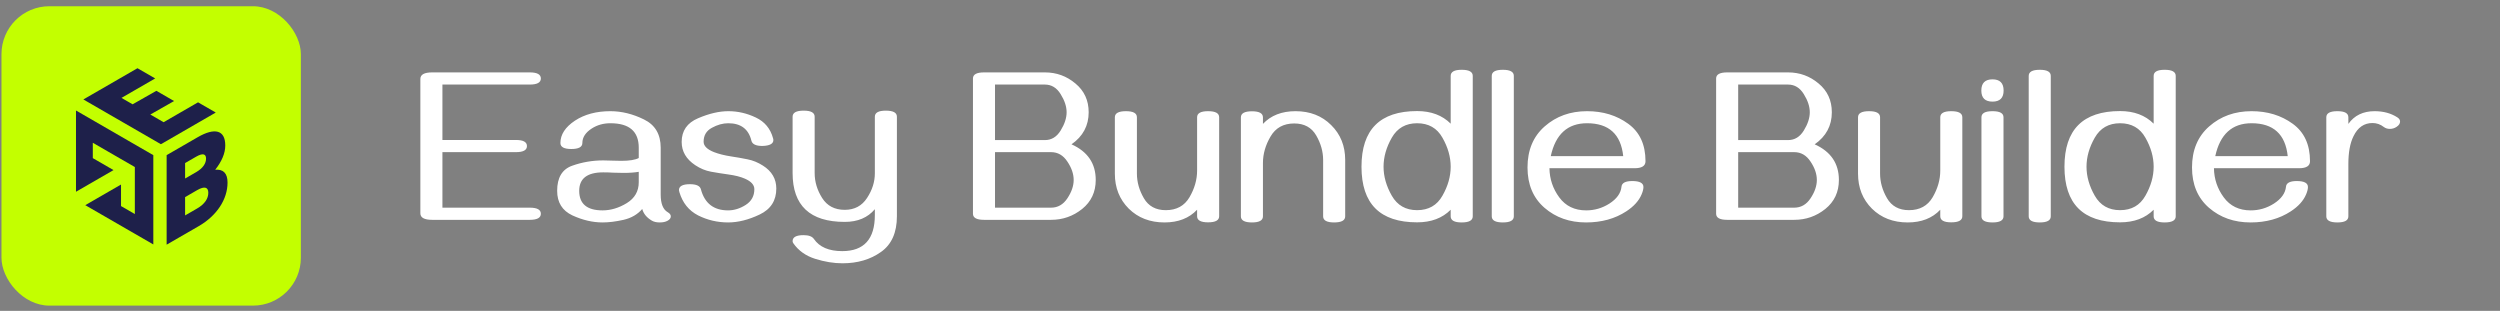
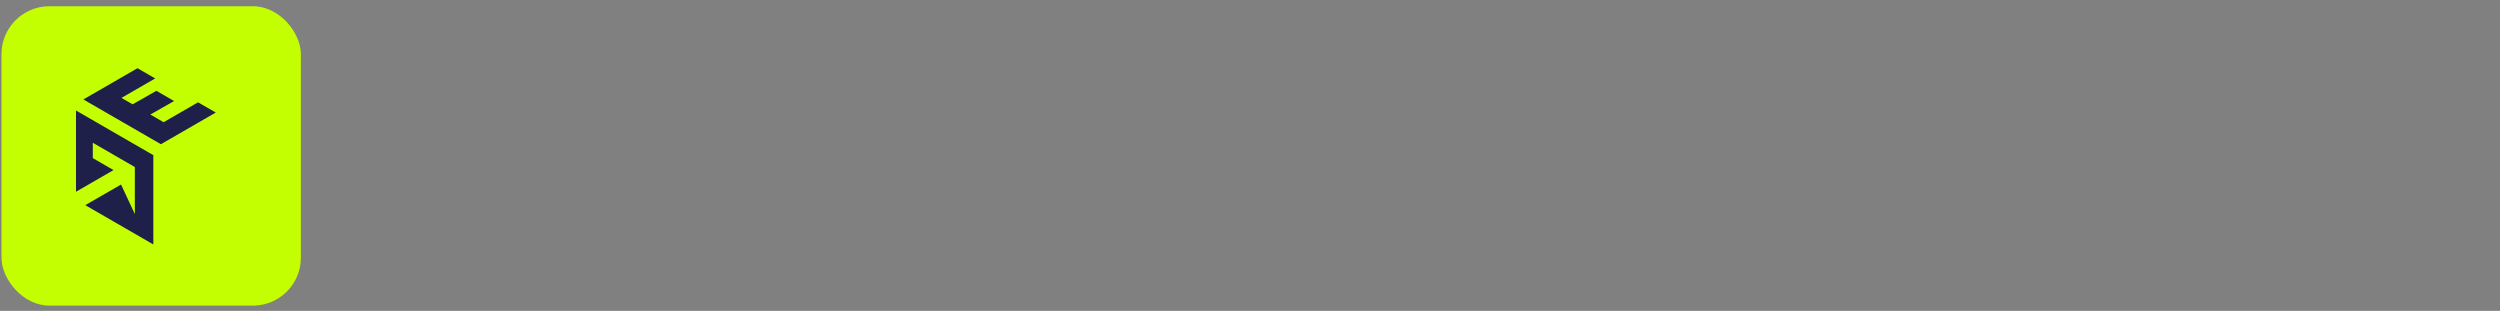
<svg xmlns="http://www.w3.org/2000/svg" width="378" height="47" viewBox="0 0 378 47" fill="none">
  <rect x="0" y="0" width="378" height="47" fill="#808080" stroke="none" />
  <rect x="0.224" y="0.943" width="45.266" height="45.266" rx="7.242" fill="#C3FF00" />
  <path d="M29.945 15.471L32.622 17.017L24.328 21.805L12.605 15.037L20.785 10.314L23.463 11.86L18.369 14.801L20.05 15.772L23.643 13.731L26.32 15.277L22.728 17.318L24.736 18.478L29.945 15.471Z" fill="#1E204A" />
-   <path d="M34.404 27.605C34.404 30.151 32.771 32.62 30.044 34.195L25.195 36.994V23.458L29.897 20.743C32.461 19.263 34.061 19.64 34.061 21.997C34.061 23.184 33.522 24.419 32.542 25.663C33.734 25.56 34.404 26.173 34.404 27.605ZM29.652 23.693L27.987 24.655V26.993L29.652 26.031C30.681 25.437 31.155 24.712 31.155 23.976C31.155 23.279 30.681 23.099 29.652 23.693ZM29.799 28.755L27.987 29.802V32.573L29.799 31.527C30.959 30.858 31.497 30.019 31.497 29.151C31.497 28.322 30.959 28.086 29.799 28.755Z" fill="#1E204A" />
-   <path d="M23.182 23.46V36.96L12.893 31.02L18.298 27.901V31.157L20.387 32.363V25.256L14.032 21.587V23.909L17.163 25.717L11.49 28.993V16.709L23.182 23.46Z" fill="#1E204A" />
-   <path d="M80.102 33.239H65.349C64.156 33.239 63.559 32.91 63.559 32.253V11.932C63.559 11.275 64.156 10.946 65.349 10.946H80.102C81.219 10.946 81.777 11.253 81.777 11.866C81.777 12.479 81.219 12.786 80.102 12.786H66.894V21.164H78.015C79.121 21.164 79.675 21.471 79.675 22.084C79.675 22.698 79.121 23.004 78.015 23.004H66.894V31.399H80.102C81.219 31.399 81.777 31.706 81.777 32.319C81.777 32.932 81.219 33.239 80.102 33.239ZM99.749 33.633C99.257 33.633 98.857 33.54 98.55 33.354C97.784 32.905 97.302 32.319 97.105 31.596C96.404 32.417 95.462 32.965 94.279 33.239C93.107 33.502 92.05 33.633 91.108 33.633C89.608 33.633 88.086 33.277 86.541 32.565C85.008 31.842 84.242 30.605 84.242 28.852C84.242 26.859 84.997 25.594 86.509 25.058C88.02 24.521 89.586 24.253 91.207 24.253C91.557 24.253 91.984 24.264 92.488 24.286C93.003 24.308 93.485 24.318 93.934 24.318C95.171 24.318 96.053 24.176 96.579 23.891V22.331C96.579 19.866 95.15 18.634 92.291 18.634C91.24 18.634 90.303 18.897 89.482 19.423C88.529 20.036 88.053 20.77 88.053 21.624C88.053 22.227 87.494 22.528 86.377 22.528C85.282 22.528 84.734 22.227 84.734 21.624C84.734 20.343 85.468 19.215 86.936 18.24C88.392 17.287 90.177 16.811 92.291 16.811C93.989 16.811 95.681 17.227 97.367 18.059C99.054 18.881 99.897 20.305 99.897 22.331V29.411C99.897 30.791 100.253 31.684 100.965 32.089C101.272 32.264 101.425 32.472 101.425 32.713C101.425 32.987 101.255 33.211 100.916 33.387C100.62 33.551 100.231 33.633 99.749 33.633ZM91.108 31.809C92.346 31.809 93.567 31.443 94.772 30.709C95.977 29.964 96.579 28.913 96.579 27.555V25.978C95.955 26.087 95.188 26.142 94.279 26.142C93.775 26.142 93.266 26.131 92.751 26.109C92.236 26.076 91.722 26.06 91.207 26.06C88.787 26.06 87.576 26.991 87.576 28.852C87.576 30.824 88.754 31.809 91.108 31.809ZM110.099 33.633C108.478 33.633 106.961 33.277 105.548 32.565C104.147 31.842 103.205 30.671 102.723 29.05C102.679 28.918 102.657 28.82 102.657 28.754C102.657 28.152 103.21 27.85 104.316 27.85C105.291 27.85 105.844 28.108 105.976 28.622C106.545 30.747 107.914 31.809 110.083 31.809C110.992 31.809 111.879 31.536 112.744 30.988C113.62 30.43 114.058 29.636 114.058 28.606C114.058 27.96 113.582 27.429 112.629 27.013C111.983 26.728 111.134 26.514 110.083 26.372C109.206 26.251 108.347 26.114 107.503 25.961C106.671 25.808 105.877 25.479 105.121 24.976C103.752 24.067 103.068 22.895 103.068 21.46C103.068 19.773 103.895 18.58 105.548 17.879C107.213 17.167 108.741 16.811 110.132 16.811C111.556 16.811 112.936 17.128 114.272 17.764C115.619 18.399 116.489 19.445 116.884 20.901C116.917 21 116.933 21.093 116.933 21.181C116.933 21.739 116.38 22.035 115.274 22.068C114.299 22.068 113.746 21.805 113.615 21.279C113.187 19.516 112.021 18.634 110.115 18.634C109.294 18.634 108.467 18.864 107.635 19.324C106.802 19.773 106.386 20.474 106.386 21.427C106.386 22.062 106.912 22.588 107.963 23.004C108.675 23.278 109.524 23.492 110.51 23.645C111.386 23.776 112.224 23.924 113.023 24.088C113.823 24.242 114.6 24.559 115.356 25.041C116.703 25.895 117.377 27.051 117.377 28.508C117.377 30.326 116.539 31.634 114.863 32.434C113.187 33.233 111.599 33.633 110.099 33.633ZM135.612 32.697C135.612 35.172 134.807 36.973 133.197 38.101C131.598 39.24 129.659 39.81 127.381 39.81C126.067 39.81 124.692 39.585 123.258 39.136C121.834 38.687 120.733 37.904 119.956 36.787C119.879 36.678 119.841 36.568 119.841 36.459C119.841 35.856 120.394 35.555 121.5 35.555C122.278 35.555 122.798 35.747 123.061 36.13C123.904 37.357 125.333 37.97 127.348 37.97C130.634 37.97 132.277 36.152 132.277 32.516V31.629C131.203 32.91 129.687 33.551 127.726 33.551C122.469 33.551 119.841 31.087 119.841 26.158V17.649C119.841 17.035 120.399 16.729 121.516 16.729C122.623 16.729 123.176 17.035 123.176 17.649V26.158C123.176 27.483 123.553 28.743 124.309 29.937C125.065 31.131 126.204 31.727 127.726 31.727C129.194 31.727 130.316 31.131 131.094 29.937C131.882 28.743 132.277 27.5 132.277 26.208V17.649C132.277 17.035 132.83 16.729 133.936 16.729C135.053 16.729 135.612 17.035 135.612 17.649V32.697ZM158.923 33.239H148.787C147.67 33.239 147.111 32.932 147.111 32.319V11.866C147.111 11.253 147.67 10.946 148.787 10.946H157.986C159.739 10.946 161.277 11.505 162.603 12.622C163.939 13.728 164.607 15.179 164.607 16.975C164.607 19.001 163.742 20.617 162.011 21.821C164.453 22.917 165.675 24.713 165.675 27.21C165.675 29.028 164.99 30.49 163.621 31.596C162.252 32.691 160.686 33.239 158.923 33.239ZM157.986 21.181C158.983 21.181 159.777 20.699 160.368 19.735C160.971 18.76 161.272 17.84 161.272 16.975C161.272 16.11 160.971 15.195 160.368 14.232C159.777 13.268 158.983 12.786 157.986 12.786H150.446V21.181H157.986ZM158.923 31.399C159.941 31.399 160.763 30.928 161.387 29.986C162.022 29.033 162.34 28.108 162.34 27.21C162.34 26.301 162.022 25.375 161.387 24.433C160.763 23.481 159.941 23.004 158.923 23.004H150.446V31.399H158.923ZM170.241 16.811C171.348 16.811 171.901 17.117 171.901 17.731V26.241C171.901 27.522 172.251 28.765 172.952 29.97C173.653 31.174 174.759 31.777 176.271 31.777C177.891 31.777 179.085 31.125 179.852 29.822C180.618 28.508 181.002 27.166 181.002 25.797V17.731C181.002 17.117 181.555 16.811 182.661 16.811C183.778 16.811 184.337 17.117 184.337 17.731V32.697C184.337 33.31 183.778 33.617 182.661 33.617C181.555 33.617 181.002 33.31 181.002 32.697V31.711C179.797 32.992 178.154 33.633 176.073 33.633C173.883 33.633 172.081 32.938 170.669 31.547C169.267 30.145 168.566 28.382 168.566 26.257V17.731C168.566 17.117 169.124 16.811 170.241 16.811ZM201.717 33.633C200.611 33.633 200.058 33.326 200.058 32.713V24.203C200.058 22.922 199.708 21.679 199.007 20.474C198.306 19.27 197.2 18.667 195.688 18.667C194.067 18.667 192.874 19.324 192.107 20.639C191.34 21.942 190.957 23.278 190.957 24.647V32.713C190.957 33.326 190.404 33.633 189.298 33.633C188.181 33.633 187.622 33.326 187.622 32.713V17.747C187.622 17.134 188.181 16.827 189.298 16.827C190.404 16.827 190.957 17.134 190.957 17.747V18.733C192.162 17.452 193.805 16.811 195.885 16.811C198.076 16.811 199.872 17.512 201.274 18.914C202.687 20.305 203.393 22.062 203.393 24.187V32.713C203.393 33.326 202.834 33.633 201.717 33.633ZM221.004 33.633C219.898 33.633 219.344 33.326 219.344 32.713V31.711C218.085 32.981 216.393 33.617 214.268 33.617C208.661 33.617 205.857 30.813 205.857 25.206C205.857 19.598 208.661 16.794 214.268 16.794C216.382 16.794 218.074 17.43 219.344 18.7V11.472C219.344 10.858 219.898 10.552 221.004 10.552C222.121 10.552 222.679 10.858 222.679 11.472V32.713C222.679 33.326 222.121 33.633 221.004 33.633ZM214.268 31.777C215.999 31.777 217.275 31.048 218.096 29.592C218.928 28.135 219.344 26.673 219.344 25.206C219.344 23.738 218.928 22.276 218.096 20.819C217.275 19.363 215.999 18.634 214.268 18.634C212.549 18.634 211.273 19.363 210.441 20.819C209.608 22.276 209.192 23.738 209.192 25.206C209.192 26.673 209.608 28.135 210.441 29.592C211.273 31.048 212.549 31.777 214.268 31.777ZM227.23 33.633C226.113 33.633 225.554 33.326 225.554 32.713V11.472C225.554 10.858 226.113 10.552 227.23 10.552C228.336 10.552 228.889 10.858 228.889 11.472V32.713C228.889 33.326 228.336 33.633 227.23 33.633ZM239.814 33.633C237.327 33.633 235.23 32.894 233.522 31.415C231.813 29.926 230.959 27.894 230.959 25.32C230.959 22.703 231.824 20.633 233.555 19.111C235.296 17.578 237.432 16.811 239.961 16.811C242.371 16.811 244.446 17.446 246.188 18.716C247.929 19.976 248.8 21.865 248.8 24.384C248.8 25.085 248.247 25.436 247.14 25.436H234.277C234.299 27.056 234.792 28.524 235.756 29.838C236.72 31.152 238.078 31.809 239.83 31.809C241.089 31.809 242.256 31.47 243.329 30.791C244.457 30.068 245.071 29.214 245.169 28.228C245.224 27.659 245.766 27.374 246.795 27.374C247.923 27.374 248.488 27.675 248.488 28.277C248.488 28.584 248.394 28.957 248.208 29.395C247.803 30.358 247.031 31.213 245.892 31.957C244.183 33.075 242.157 33.633 239.814 33.633ZM245.432 23.612C245.081 20.294 243.258 18.634 239.961 18.634C237.026 18.634 235.197 20.294 234.475 23.612H245.432ZM271.289 33.239H261.153C260.036 33.239 259.478 32.932 259.478 32.319V11.866C259.478 11.253 260.036 10.946 261.153 10.946H270.353C272.105 10.946 273.644 11.505 274.969 12.622C276.305 13.728 276.973 15.179 276.973 16.975C276.973 19.001 276.108 20.617 274.378 21.821C276.82 22.917 278.041 24.713 278.041 27.21C278.041 29.028 277.357 30.49 275.988 31.596C274.619 32.691 273.053 33.239 271.289 33.239ZM270.353 21.181C271.35 21.181 272.144 20.699 272.735 19.735C273.337 18.76 273.639 17.84 273.639 16.975C273.639 16.11 273.337 15.195 272.735 14.232C272.144 13.268 271.35 12.786 270.353 12.786H262.813V21.181H270.353ZM271.289 31.399C272.308 31.399 273.129 30.928 273.754 29.986C274.389 29.033 274.706 28.108 274.706 27.21C274.706 26.301 274.389 25.375 273.754 24.433C273.129 23.481 272.308 23.004 271.289 23.004H262.813V31.399H271.289ZM282.608 16.811C283.714 16.811 284.267 17.117 284.267 17.731V26.241C284.267 27.522 284.618 28.765 285.319 29.97C286.02 31.174 287.126 31.777 288.637 31.777C290.258 31.777 291.452 31.125 292.219 29.822C292.985 28.508 293.368 27.166 293.368 25.797V17.731C293.368 17.117 293.922 16.811 295.028 16.811C296.145 16.811 296.703 17.117 296.703 17.731V32.697C296.703 33.31 296.145 33.617 295.028 33.617C293.922 33.617 293.368 33.31 293.368 32.697V31.711C292.164 32.992 290.521 33.633 288.44 33.633C286.25 33.633 284.448 32.938 283.035 31.547C281.634 30.145 280.933 28.382 280.933 26.257V17.731C280.933 17.117 281.491 16.811 282.608 16.811ZM301.27 15.365C300.142 15.365 299.578 14.807 299.578 13.69C299.578 12.562 300.142 11.998 301.27 11.998C302.387 11.998 302.946 12.562 302.946 13.69C302.946 14.807 302.387 15.365 301.27 15.365ZM301.27 33.633C300.153 33.633 299.595 33.326 299.595 32.713V17.731C299.595 17.117 300.153 16.811 301.27 16.811C302.376 16.811 302.93 17.117 302.93 17.731V32.713C302.93 33.326 302.376 33.633 301.27 33.633ZM308.416 33.633C307.299 33.633 306.741 33.326 306.741 32.713V11.472C306.741 10.858 307.299 10.552 308.416 10.552C309.523 10.552 310.076 10.858 310.076 11.472V32.713C310.076 33.326 309.523 33.633 308.416 33.633ZM327.292 33.633C326.186 33.633 325.633 33.326 325.633 32.713V31.711C324.373 32.981 322.681 33.617 320.557 33.617C314.949 33.617 312.146 30.813 312.146 25.206C312.146 19.598 314.949 16.794 320.557 16.794C322.67 16.794 324.362 17.43 325.633 18.7V11.472C325.633 10.858 326.186 10.552 327.292 10.552C328.409 10.552 328.968 10.858 328.968 11.472V32.713C328.968 33.326 328.409 33.633 327.292 33.633ZM320.557 31.777C322.287 31.777 323.563 31.048 324.384 29.592C325.217 28.135 325.633 26.673 325.633 25.206C325.633 23.738 325.217 22.276 324.384 20.819C323.563 19.363 322.287 18.634 320.557 18.634C318.837 18.634 317.561 19.363 316.729 20.819C315.897 22.276 315.48 23.738 315.48 25.206C315.48 26.673 315.897 28.135 316.729 29.592C317.561 31.048 318.837 31.777 320.557 31.777ZM340.287 33.633C337.8 33.633 335.703 32.894 333.995 31.415C332.286 29.926 331.432 27.894 331.432 25.32C331.432 22.703 332.297 20.633 334.028 19.111C335.769 17.578 337.904 16.811 340.434 16.811C342.844 16.811 344.919 17.446 346.661 18.716C348.402 19.976 349.273 21.865 349.273 24.384C349.273 25.085 348.72 25.436 347.613 25.436H334.75C334.772 27.056 335.265 28.524 336.229 29.838C337.193 31.152 338.551 31.809 340.303 31.809C341.562 31.809 342.729 31.47 343.802 30.791C344.93 30.068 345.543 29.214 345.642 28.228C345.697 27.659 346.239 27.374 347.268 27.374C348.396 27.374 348.96 27.675 348.96 28.277C348.96 28.584 348.867 28.957 348.681 29.395C348.276 30.358 347.504 31.213 346.365 31.957C344.656 33.075 342.63 33.633 340.287 33.633ZM345.905 23.612C345.554 20.294 343.731 18.634 340.434 18.634C337.499 18.634 335.67 20.294 334.947 23.612H345.905ZM353.412 33.633C352.295 33.633 351.737 33.326 351.737 32.713V17.731C351.737 17.117 352.295 16.811 353.412 16.811C354.519 16.811 355.072 17.117 355.072 17.731V18.733C355.981 17.452 357.306 16.811 359.047 16.811C360.372 16.811 361.517 17.123 362.481 17.747C362.754 17.922 362.891 18.131 362.891 18.372C362.891 18.678 362.716 18.947 362.366 19.177C362.059 19.385 361.719 19.489 361.347 19.489C360.997 19.489 360.695 19.395 360.444 19.209C359.929 18.804 359.354 18.602 358.719 18.602C357.448 18.602 356.49 19.27 355.844 20.606C355.329 21.646 355.072 23.048 355.072 24.811V32.713C355.072 33.326 354.519 33.633 353.412 33.633Z" fill="white" />
+   <path d="M23.182 23.46V36.96L12.893 31.02L18.298 27.901L20.387 32.363V25.256L14.032 21.587V23.909L17.163 25.717L11.49 28.993V16.709L23.182 23.46Z" fill="#1E204A" />
</svg>